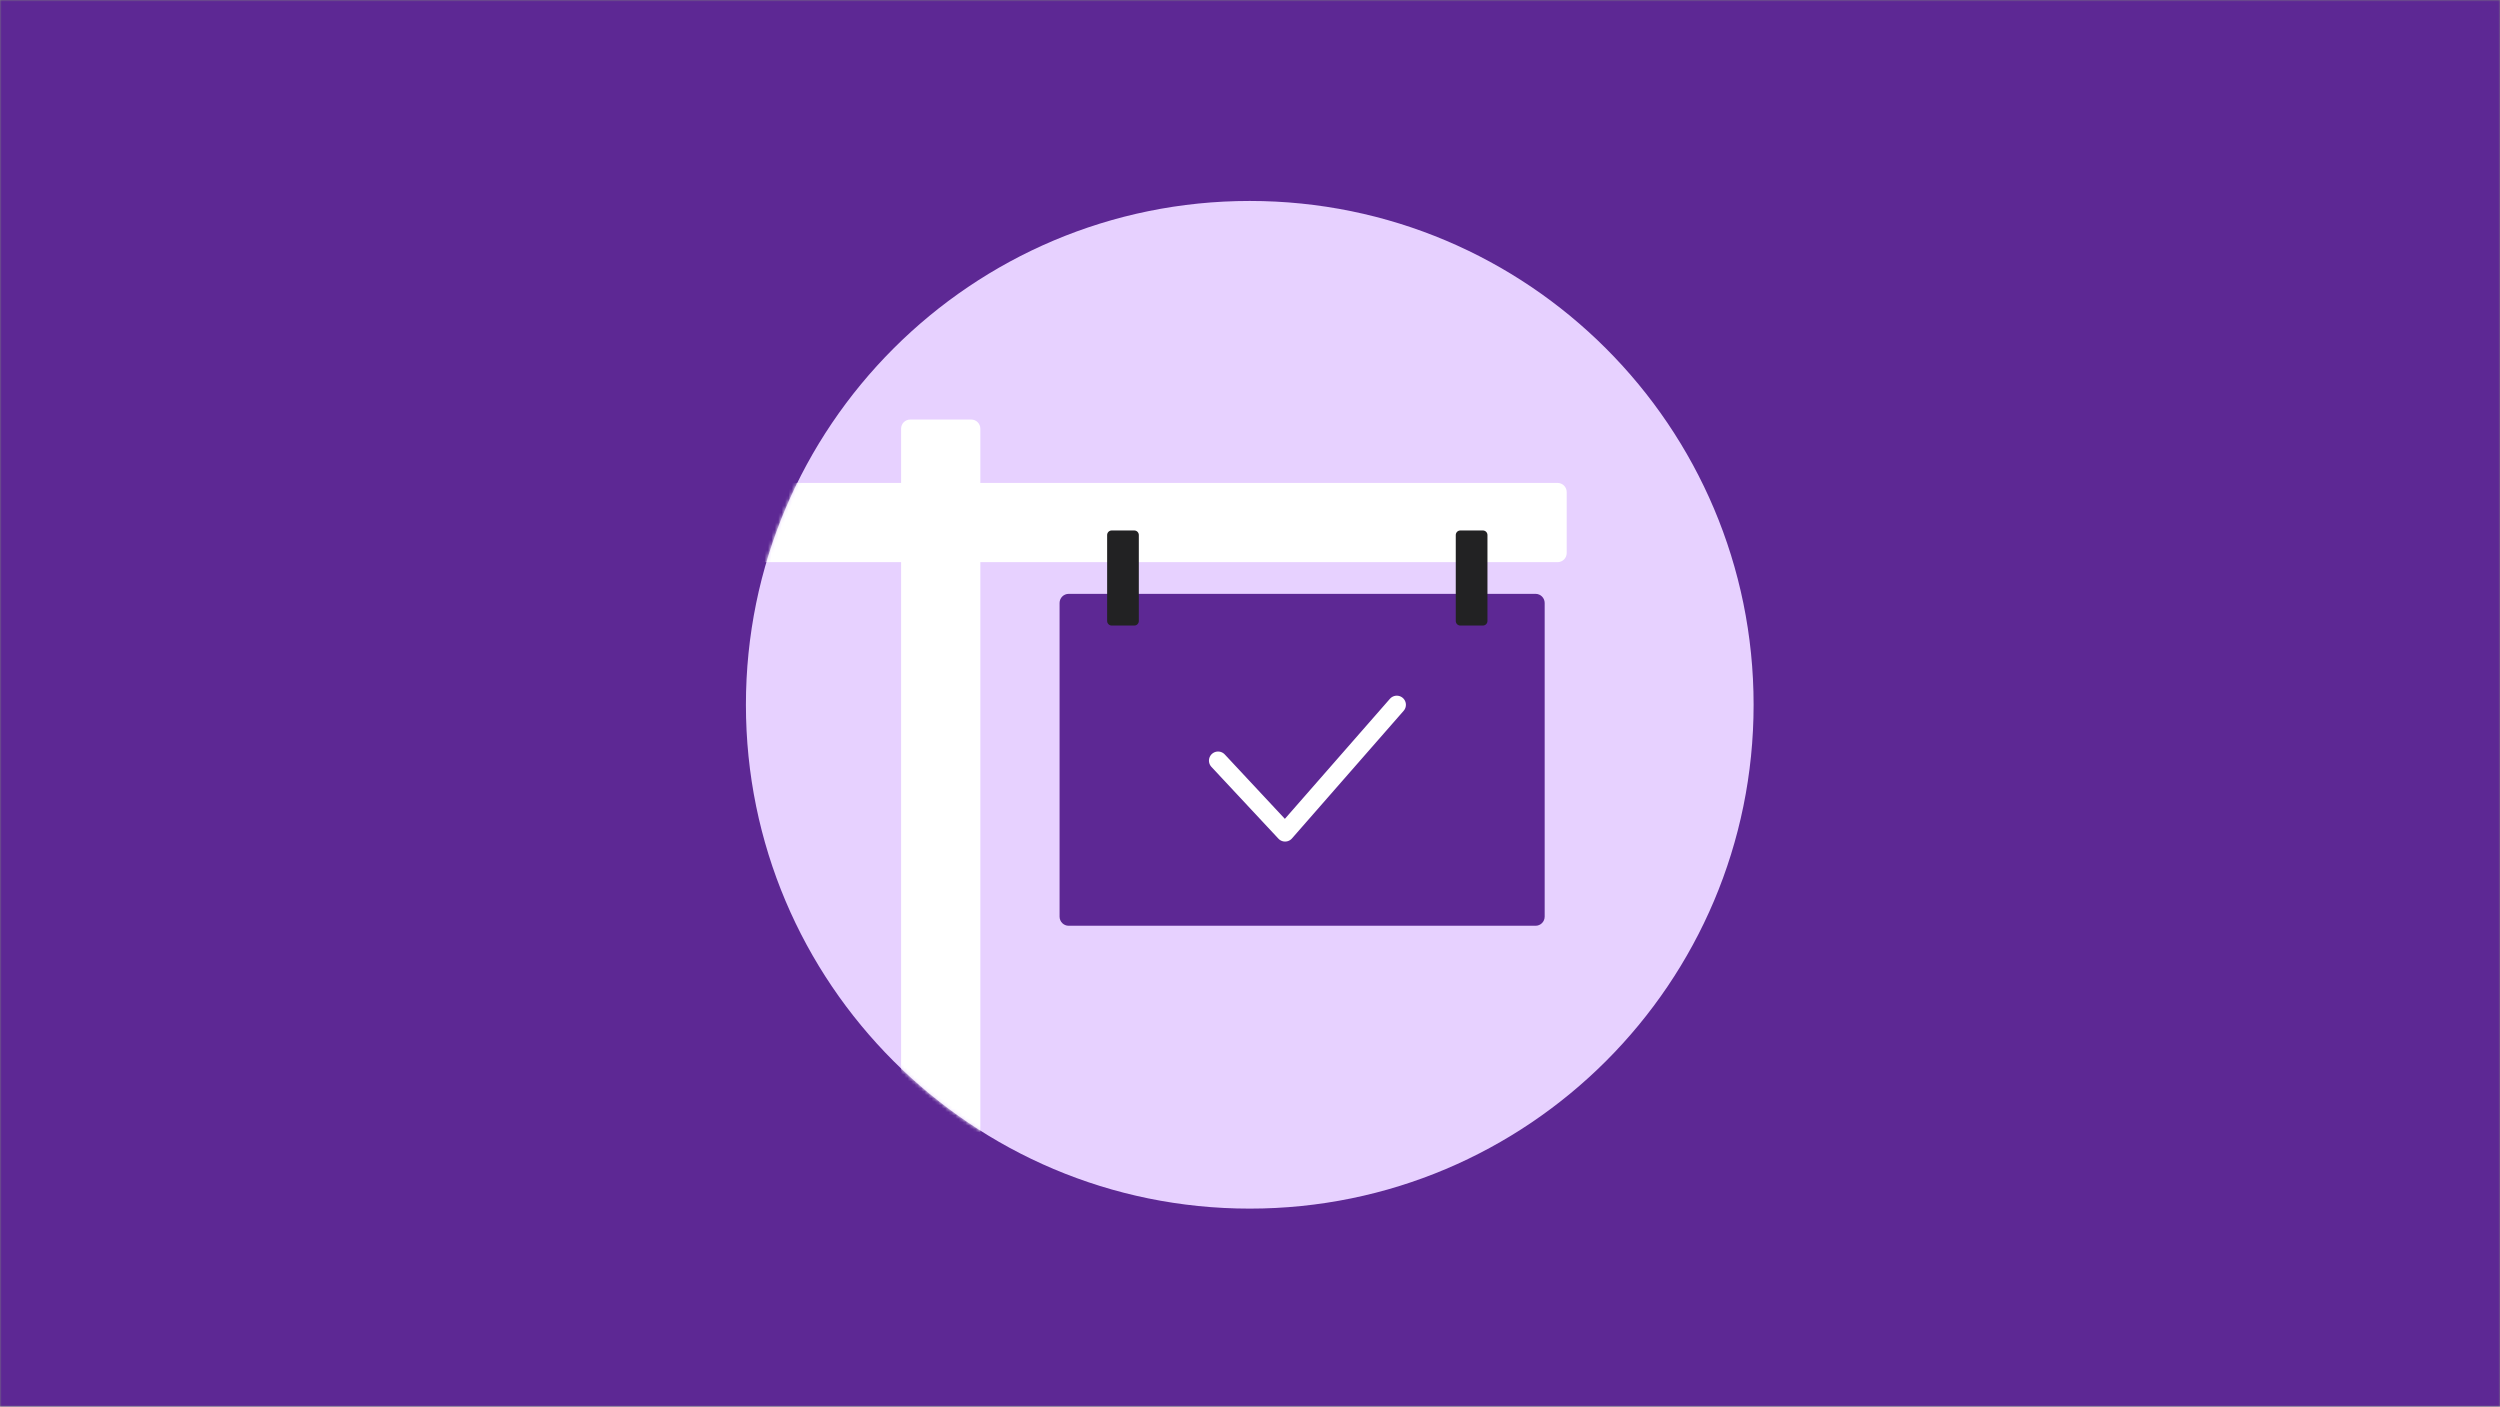
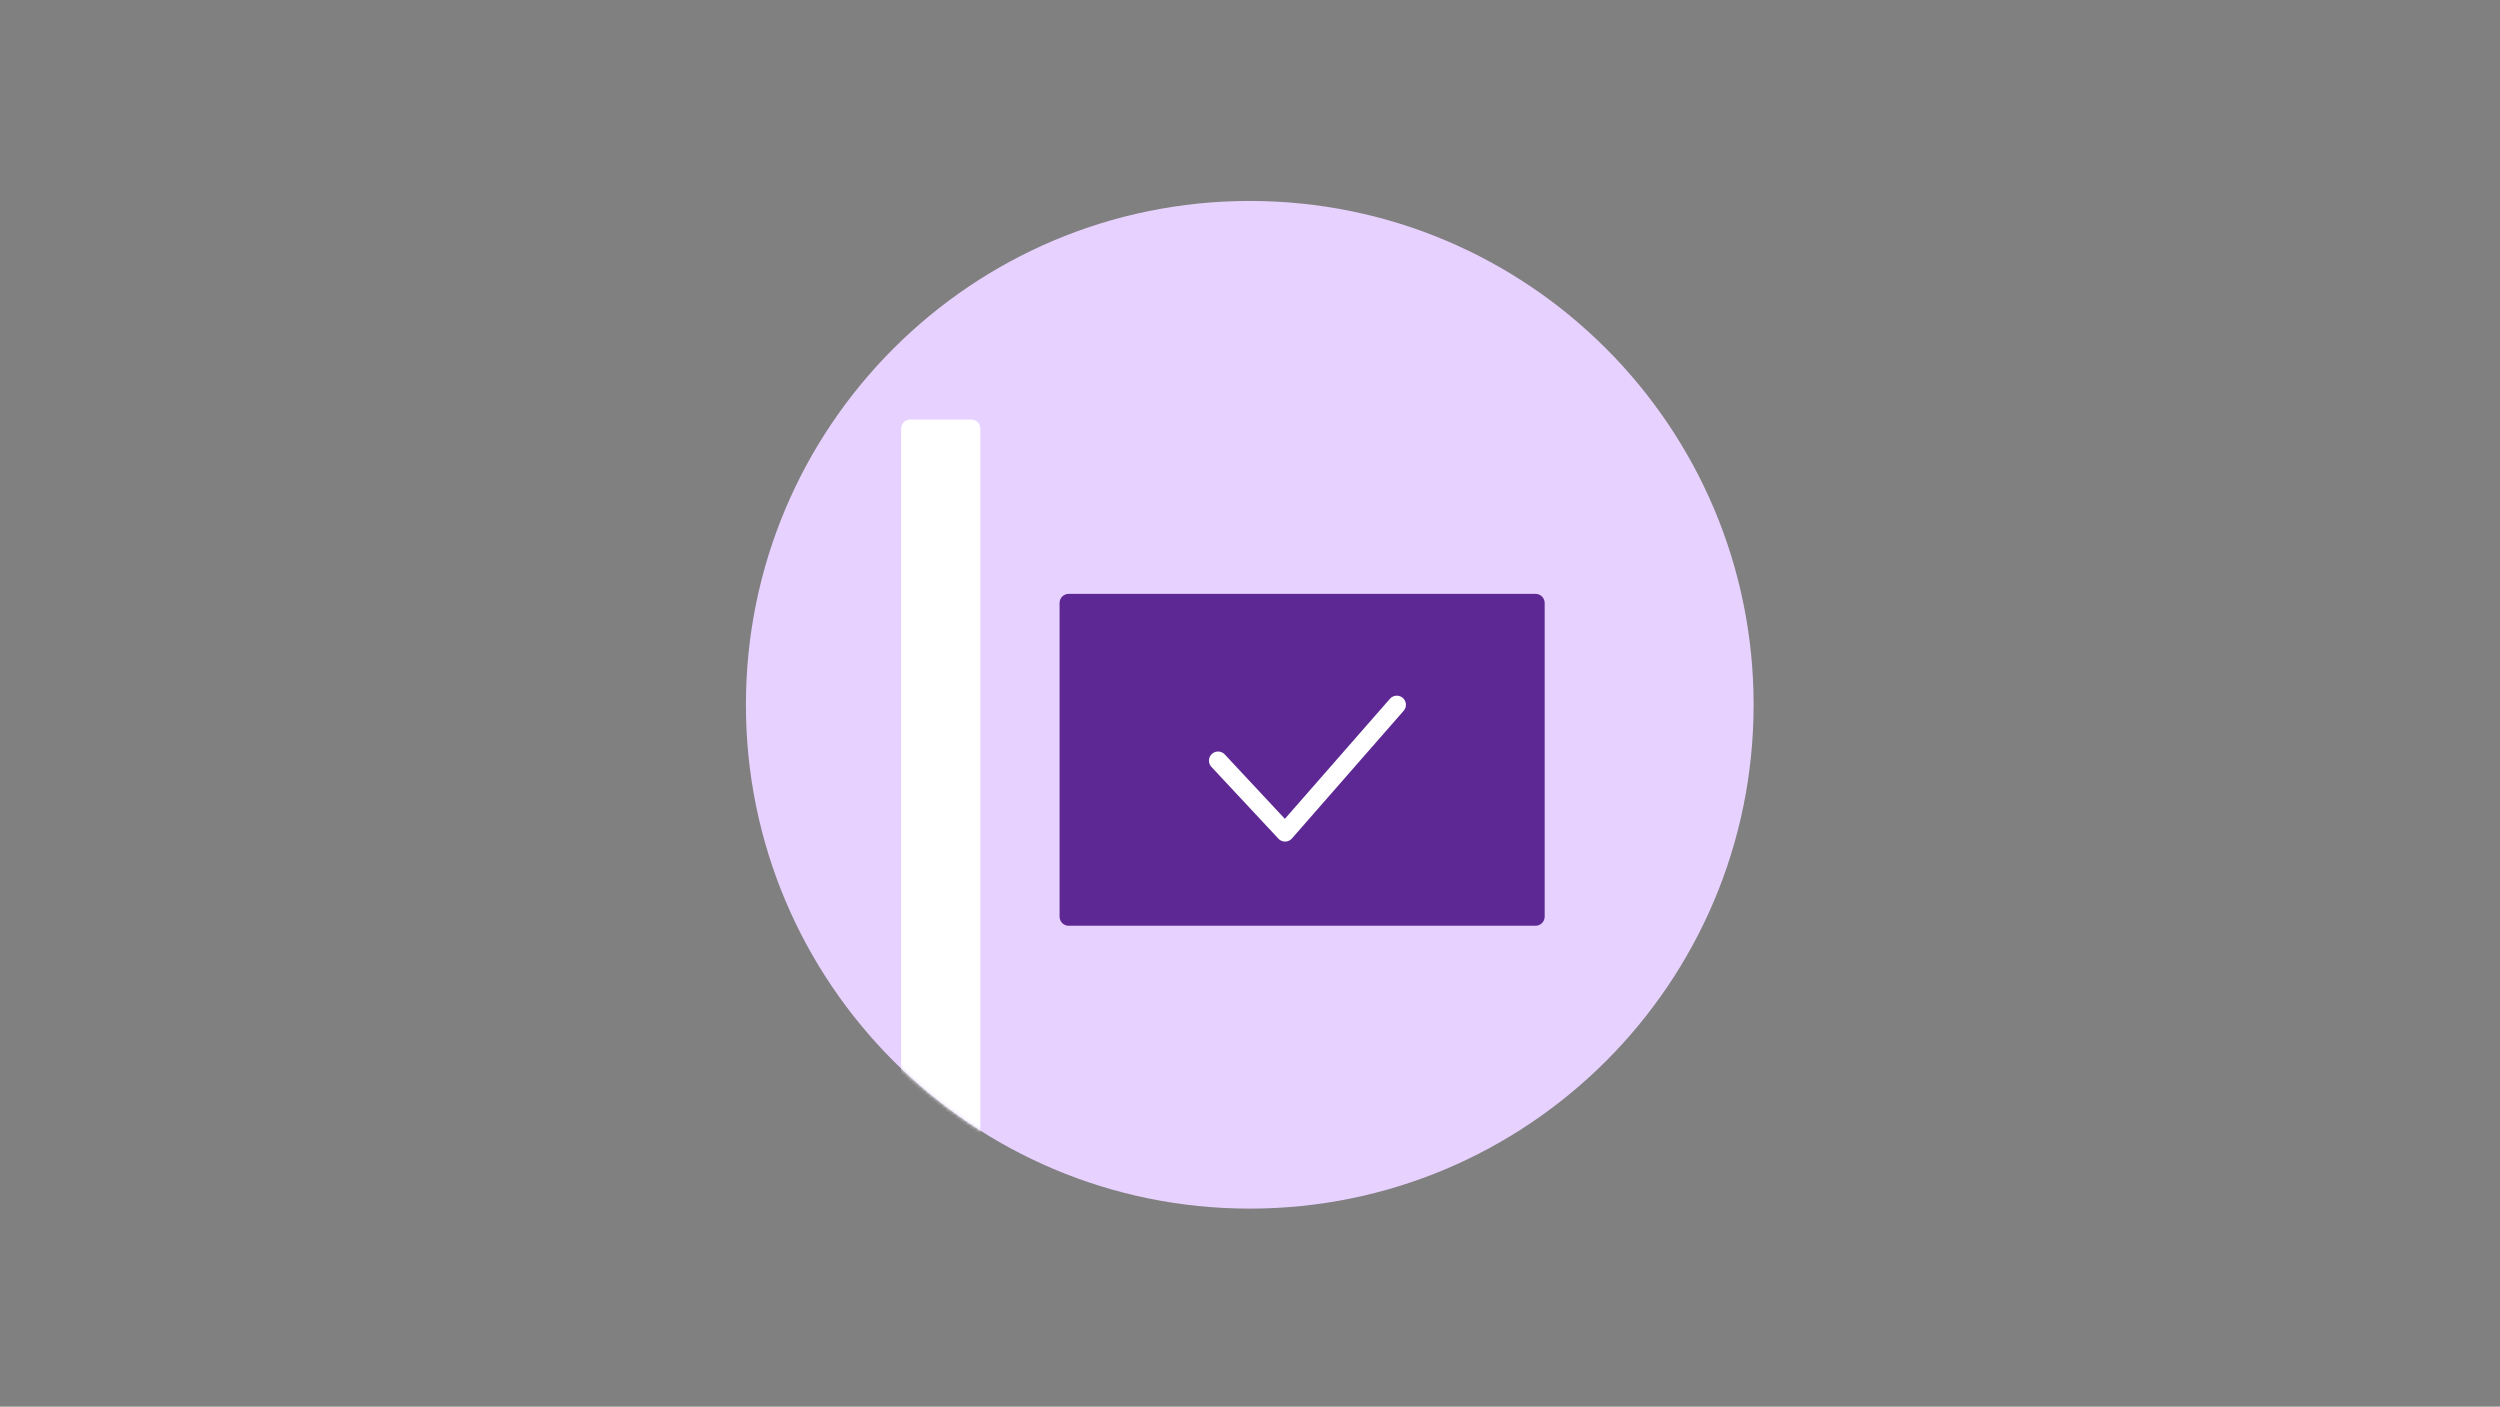
<svg xmlns="http://www.w3.org/2000/svg" width="734" height="413" viewBox="0 0 734 413" fill="none">
  <rect x="0" y="0" width="734" height="413" fill="#808080" stroke="none" />
  <g clip-path="url(#clip0_308_92)">
    <mask id="mask0_308_92" style="mask-type:alpha" maskUnits="userSpaceOnUse" x="0" y="0" width="734" height="413">
-       <path d="M734 0H0V413H734V0Z" fill="#C4C4C4" />
-     </mask>
+       </mask>
    <g mask="url(#mask0_308_92)">
-       <path d="M775.026 0H-96.656V336.203H775.026V0Z" fill="#C4C4C4" />
      <path d="M787.866 -180.669H-114.266V517.477H787.866V-180.669Z" fill="#5D2894" />
    </g>
    <path d="M366.929 354.85C448.628 354.85 514.858 288.622 514.858 206.925C514.858 125.228 448.628 59 366.929 59C285.23 59 219 125.228 219 206.925C219 288.622 285.23 354.85 366.929 354.85Z" fill="#E7D1FF" />
    <mask id="mask1_308_92" style="mask-type:alpha" maskUnits="userSpaceOnUse" x="219" y="59" width="296" height="296">
      <path d="M366.925 354.85C448.622 354.85 514.85 288.622 514.85 206.925C514.85 125.228 448.622 59 366.925 59C285.228 59 219 125.228 219 206.925C219 288.622 285.228 354.85 366.925 354.85Z" fill="#FFE0E0" />
    </mask>
    <g mask="url(#mask1_308_92)">
-       <path d="M457.305 141.788C458.783 141.788 459.982 142.986 459.982 144.465V162.374C459.982 163.853 458.783 165.051 457.305 165.051H208.734V141.788H457.305Z" fill="white" />
      <path d="M453.516 269.127V177.033C453.516 175.554 452.317 174.355 450.838 174.355H313.768C312.289 174.355 311.091 175.554 311.091 177.033V269.127C311.091 270.606 312.289 271.805 313.768 271.805H450.838C452.317 271.805 453.516 270.606 453.516 269.127Z" fill="#5D2894" />
-       <path d="M334.359 182.324V157.085C334.359 156.345 333.76 155.746 333.021 155.746H326.392C325.653 155.746 325.054 156.345 325.054 157.085V182.324C325.054 183.063 325.653 183.663 326.392 183.663H333.021C333.76 183.663 334.359 183.063 334.359 182.324Z" fill="#222223" />
-       <path d="M436.719 182.324V157.085C436.719 156.345 436.119 155.746 435.38 155.746H428.752C428.013 155.746 427.413 156.345 427.413 157.085V182.324C427.413 183.063 428.013 183.663 428.752 183.663H435.38C436.119 183.663 436.719 183.063 436.719 182.324Z" fill="#222223" />
      <path d="M357.625 223.324L377.302 244.407L410.098 206.926" stroke="white" stroke-width="5.354" stroke-linecap="round" stroke-linejoin="round" />
      <path d="M264.562 125.854C264.562 124.376 265.762 123.177 267.24 123.177H285.15C286.628 123.177 287.827 124.376 287.827 125.854V346.509H264.562V125.854Z" fill="white" />
    </g>
  </g>
  <defs>
    <clipPath id="clip0_308_92">
      <rect width="734" height="413" fill="white" />
    </clipPath>
  </defs>
</svg>